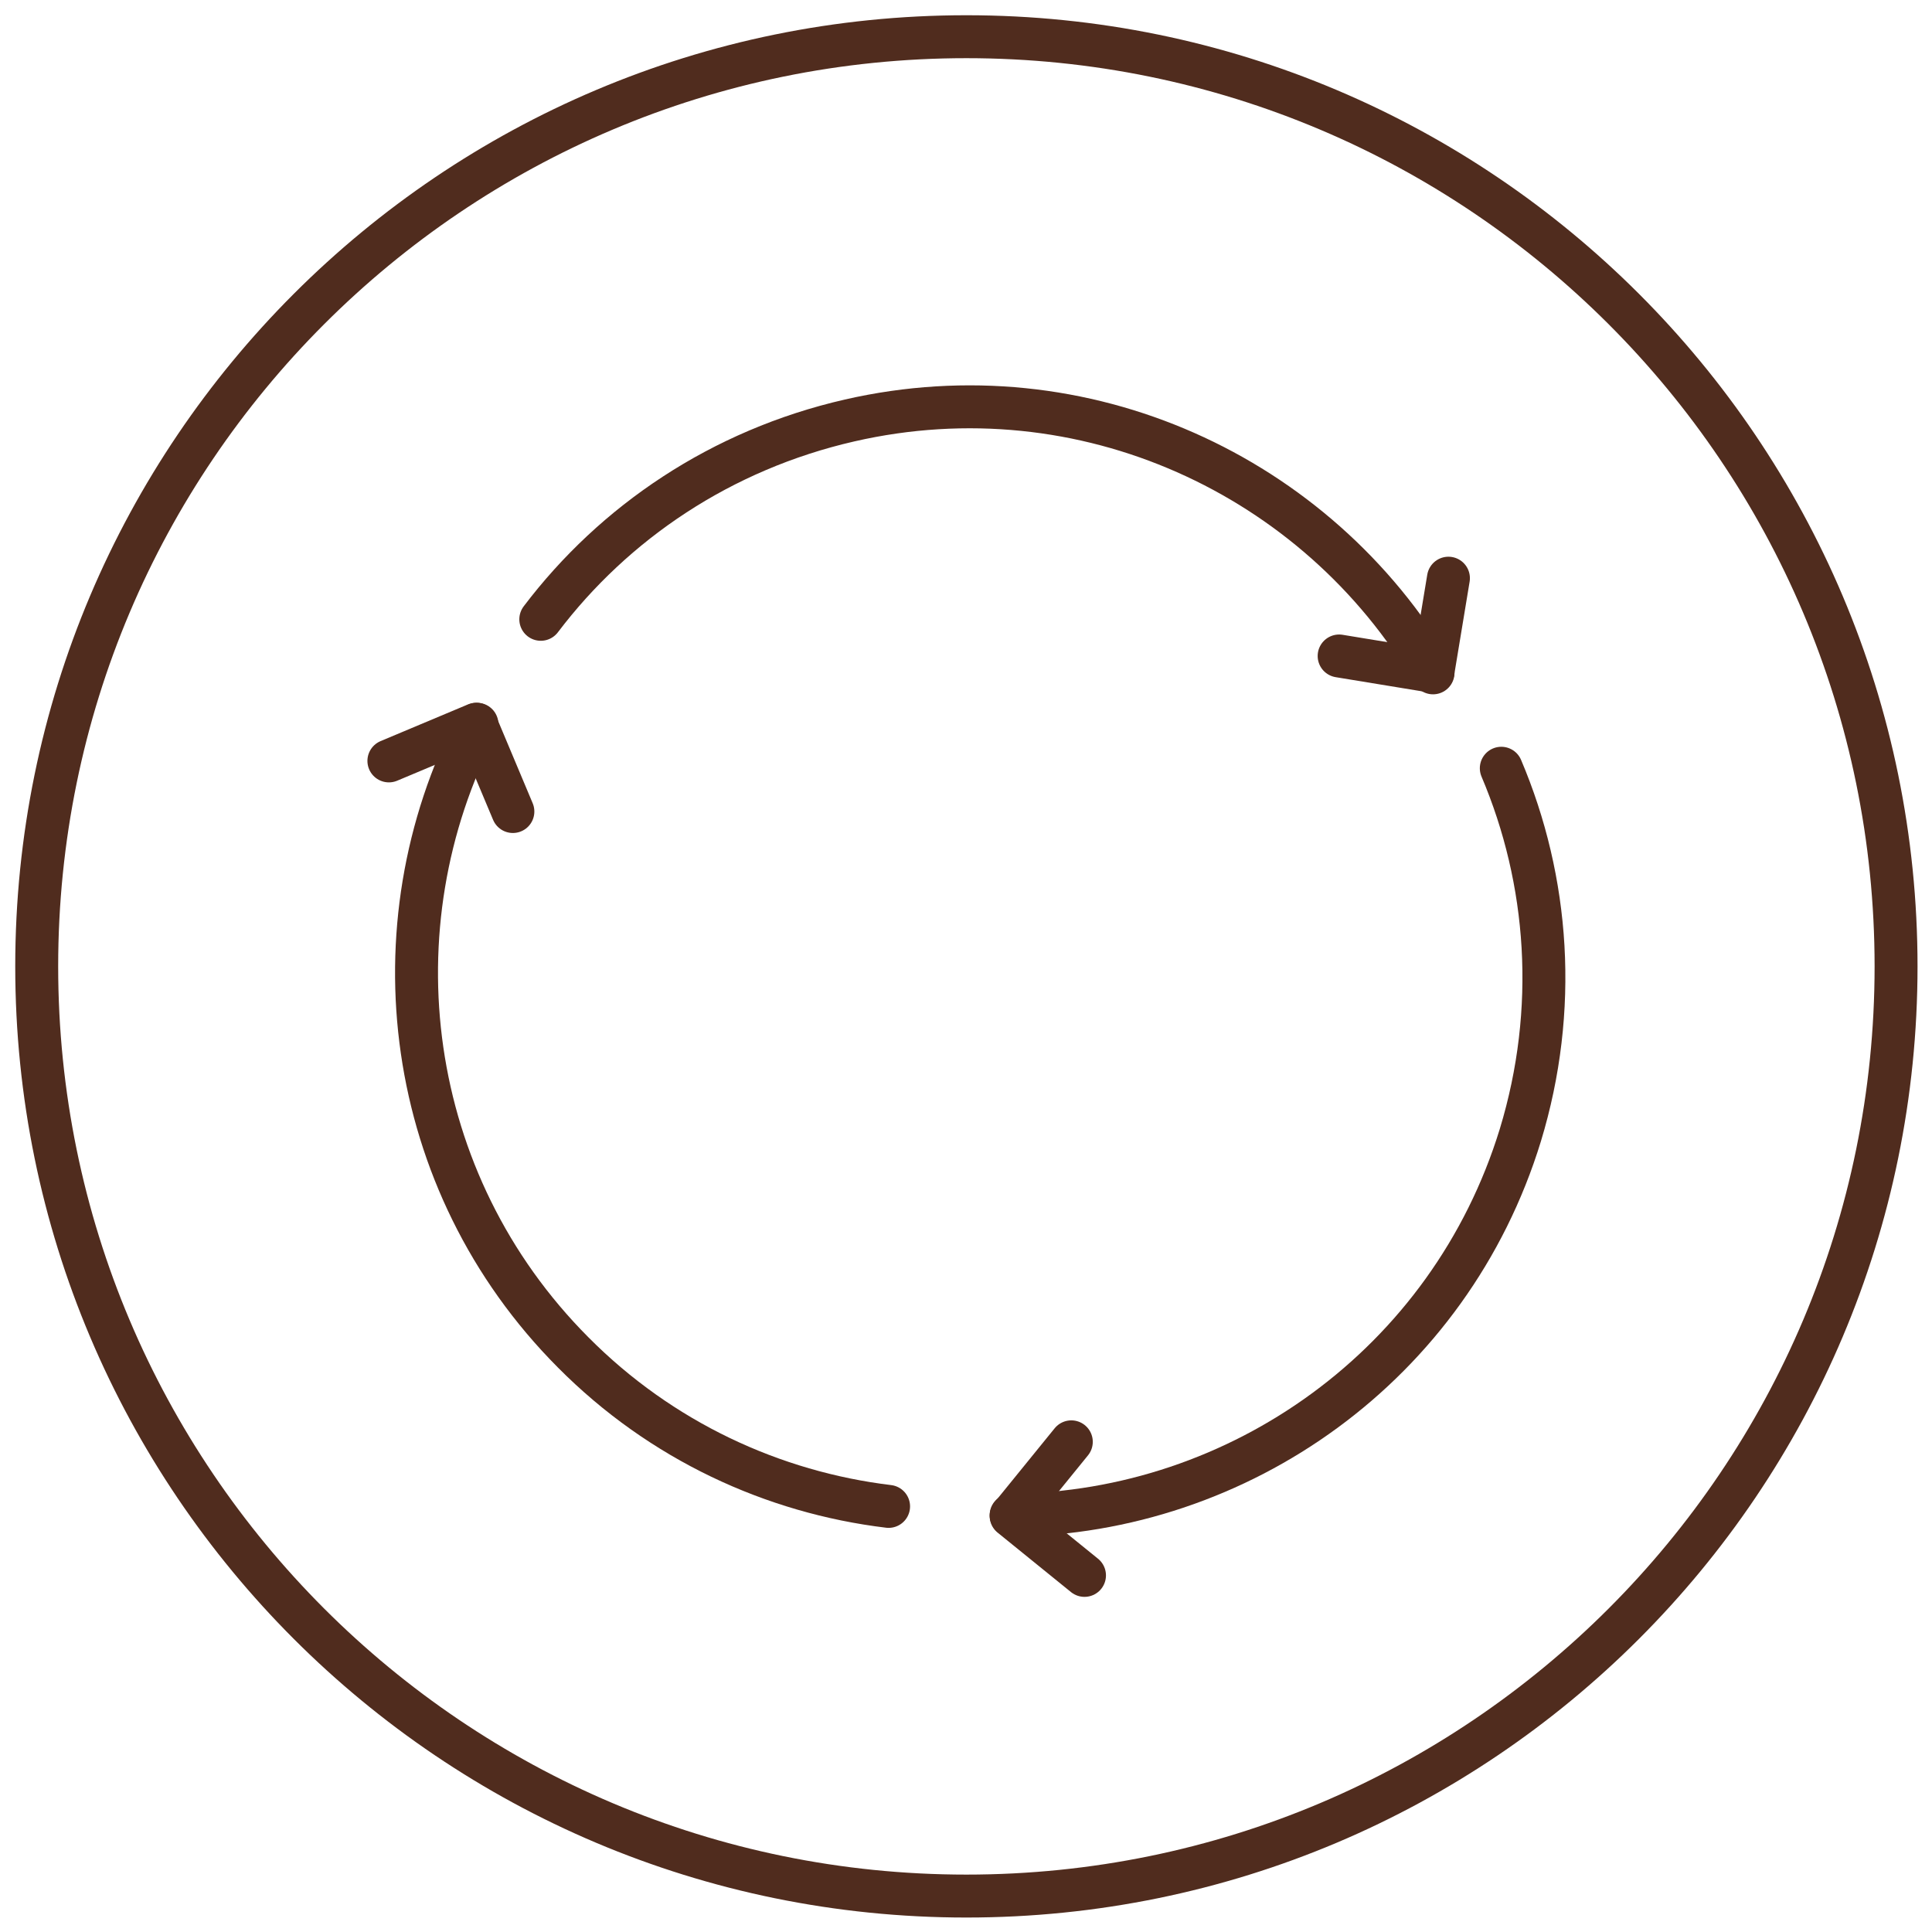
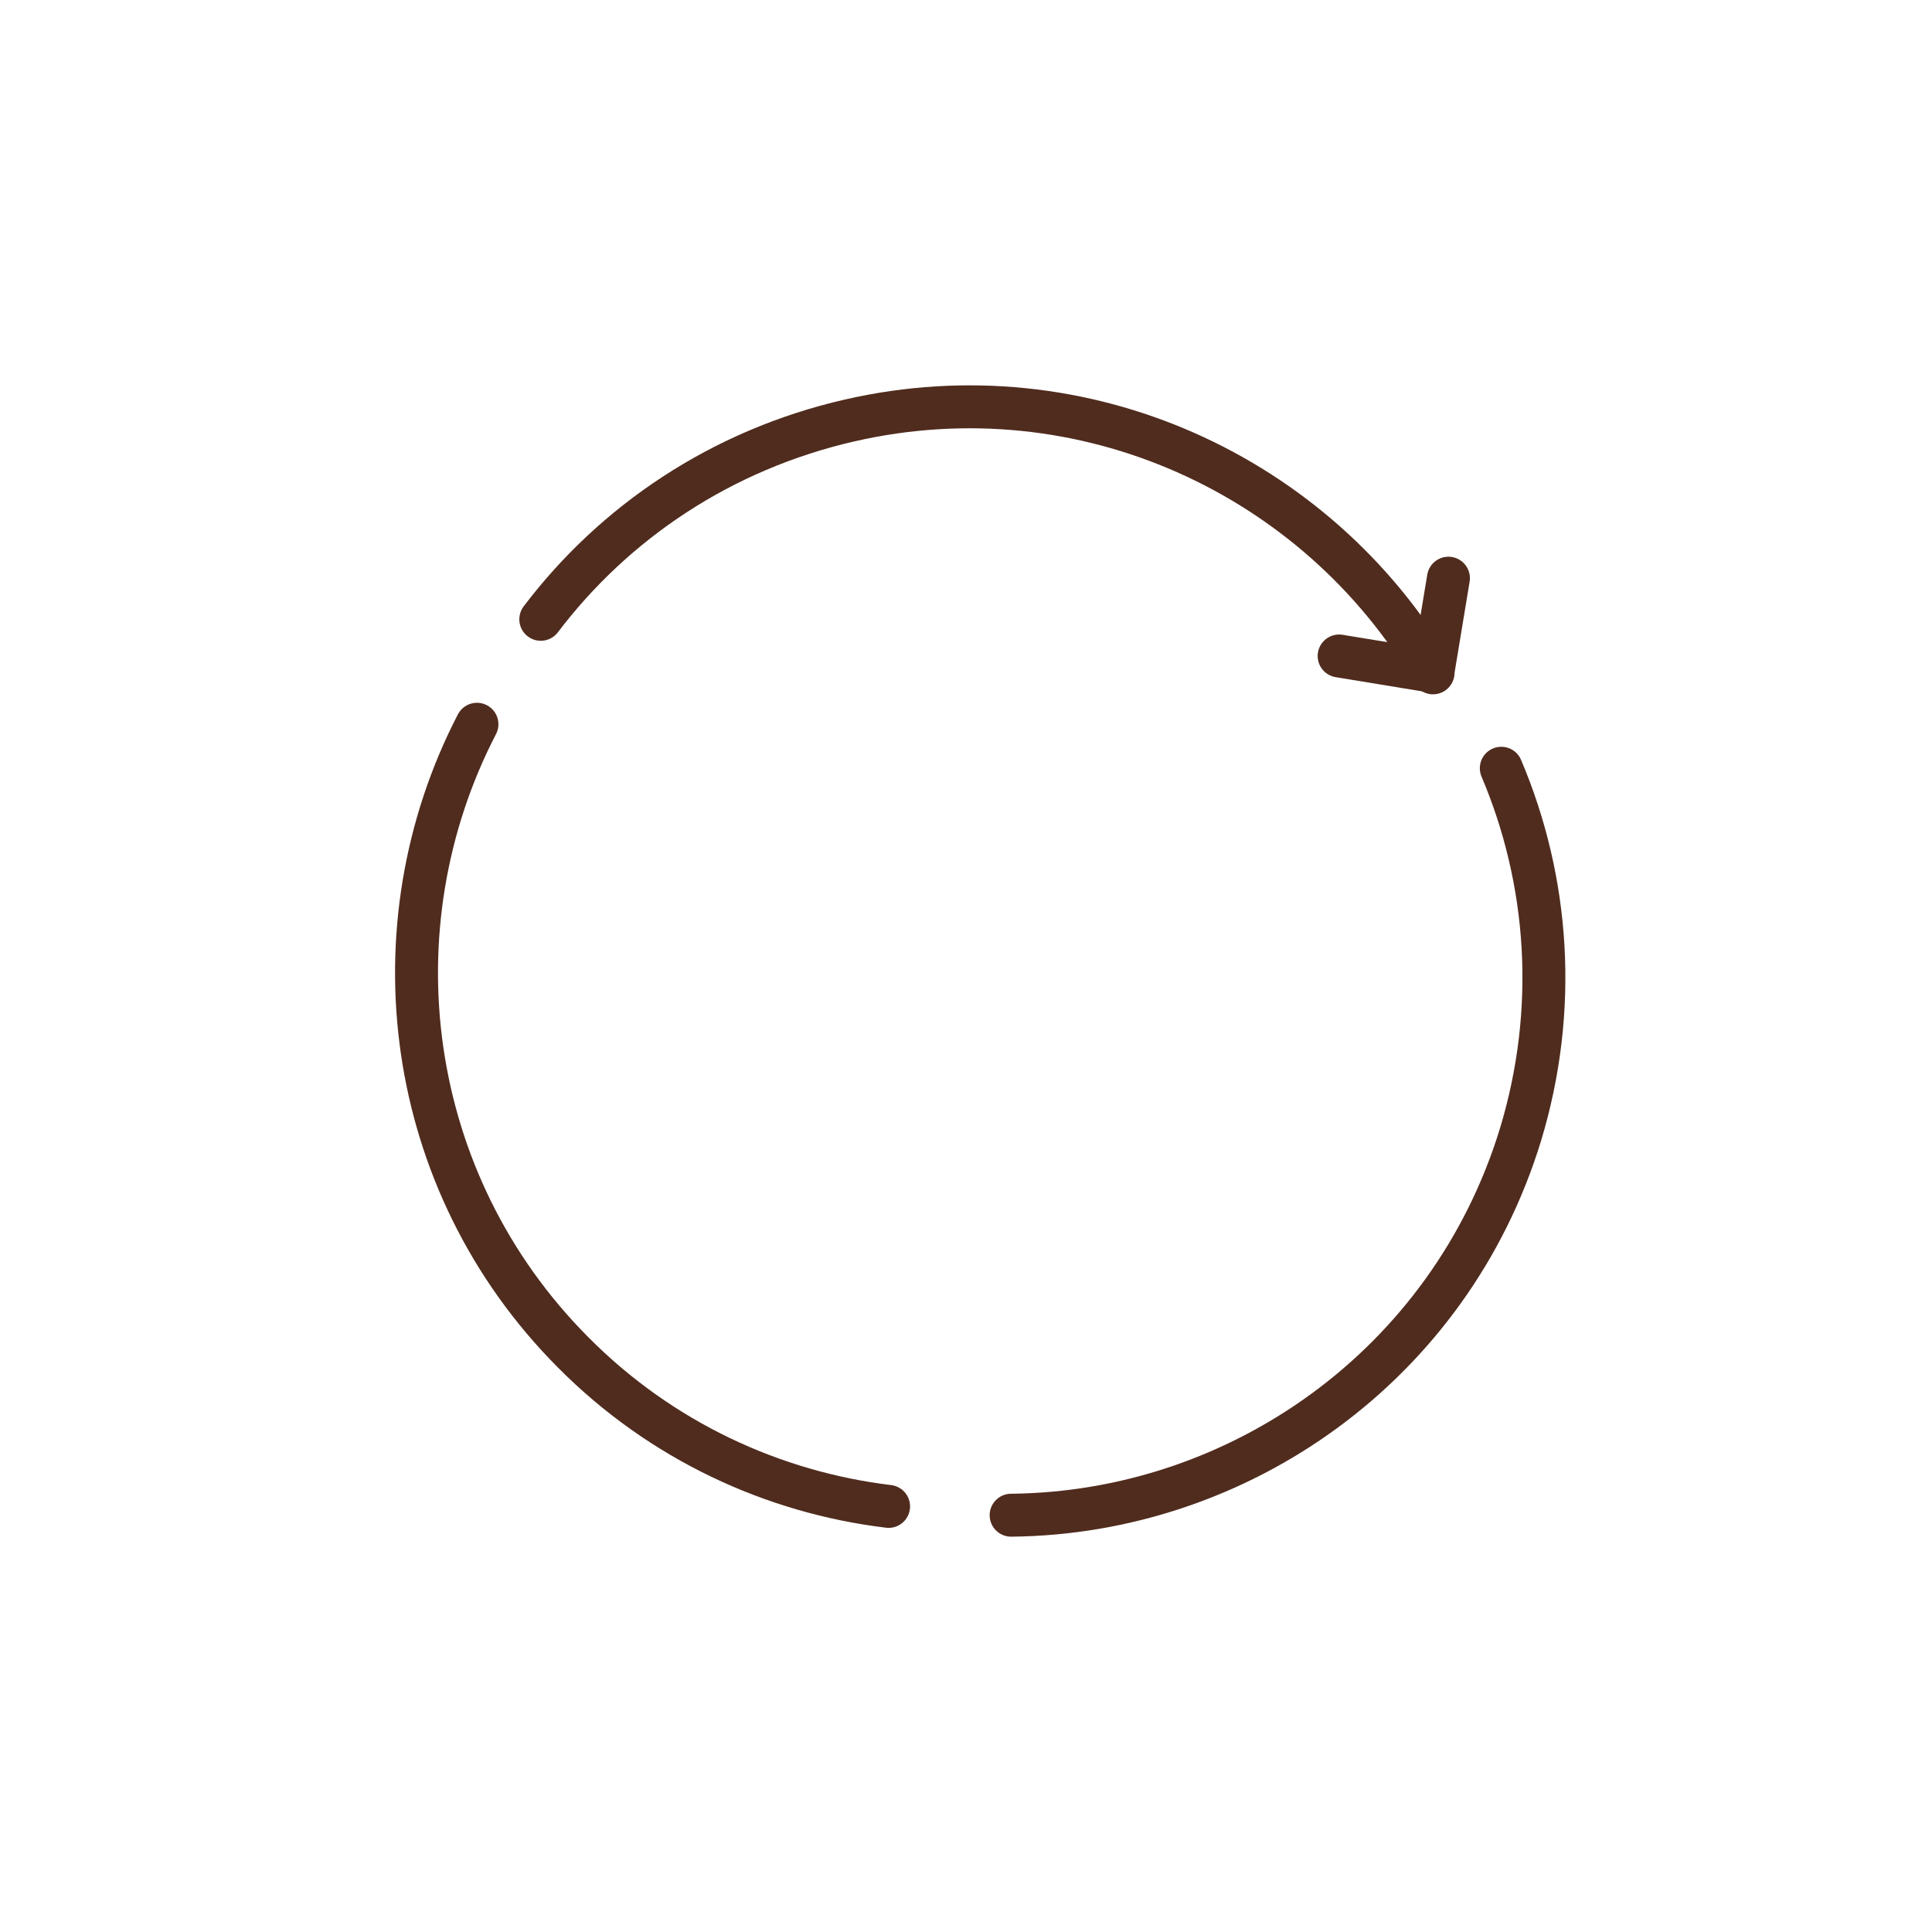
<svg xmlns="http://www.w3.org/2000/svg" fill="none" viewBox="0 0 45 45" height="45" width="45">
  <g clip-path="url(#clip0_1648_74)">
-     <path stroke-linejoin="round" stroke="#502C1E" d="M22.509 44.163C34.468 44.163 44.163 34.468 44.163 22.509C44.163 10.549 34.468 0.855 22.509 0.855C10.549 0.855 0.855 10.549 0.855 22.509C0.855 34.468 10.549 44.163 22.509 44.163Z" />
    <path stroke-linejoin="round" stroke-linecap="round" stroke="#502C1E" d="M20.697 35.087C18.014 34.763 15.399 33.566 13.348 31.498C9.4 27.533 8.665 21.586 11.109 16.869" />
-     <path stroke-linejoin="round" stroke-linecap="round" stroke="#502C1E" d="M9.058 17.723L11.092 16.869L11.946 18.902" />
    <path stroke-linejoin="round" stroke-linecap="round" stroke="#502C1E" d="M12.596 14.425C14.305 12.169 16.8 10.477 19.791 9.793C25.243 8.545 30.678 11.075 33.378 15.672" />
    <path stroke-linejoin="round" stroke-linecap="round" stroke="#502C1E" d="M33.737 13.467L33.378 15.638L31.191 15.279" />
    <path stroke-linejoin="round" stroke-linecap="round" stroke="#502C1E" d="M34.968 17.894C36.079 20.509 36.301 23.517 35.412 26.439C33.771 31.789 28.866 35.241 23.551 35.292" />
-     <path stroke-linejoin="round" stroke-linecap="round" stroke="#502C1E" d="M25.26 36.694L23.551 35.309L24.953 33.583" />
  </g>
  <defs>
    <clipPath id="clip0_1648_74">
      <rect fill="white" height="45" width="45" />
    </clipPath>
  </defs>
</svg>